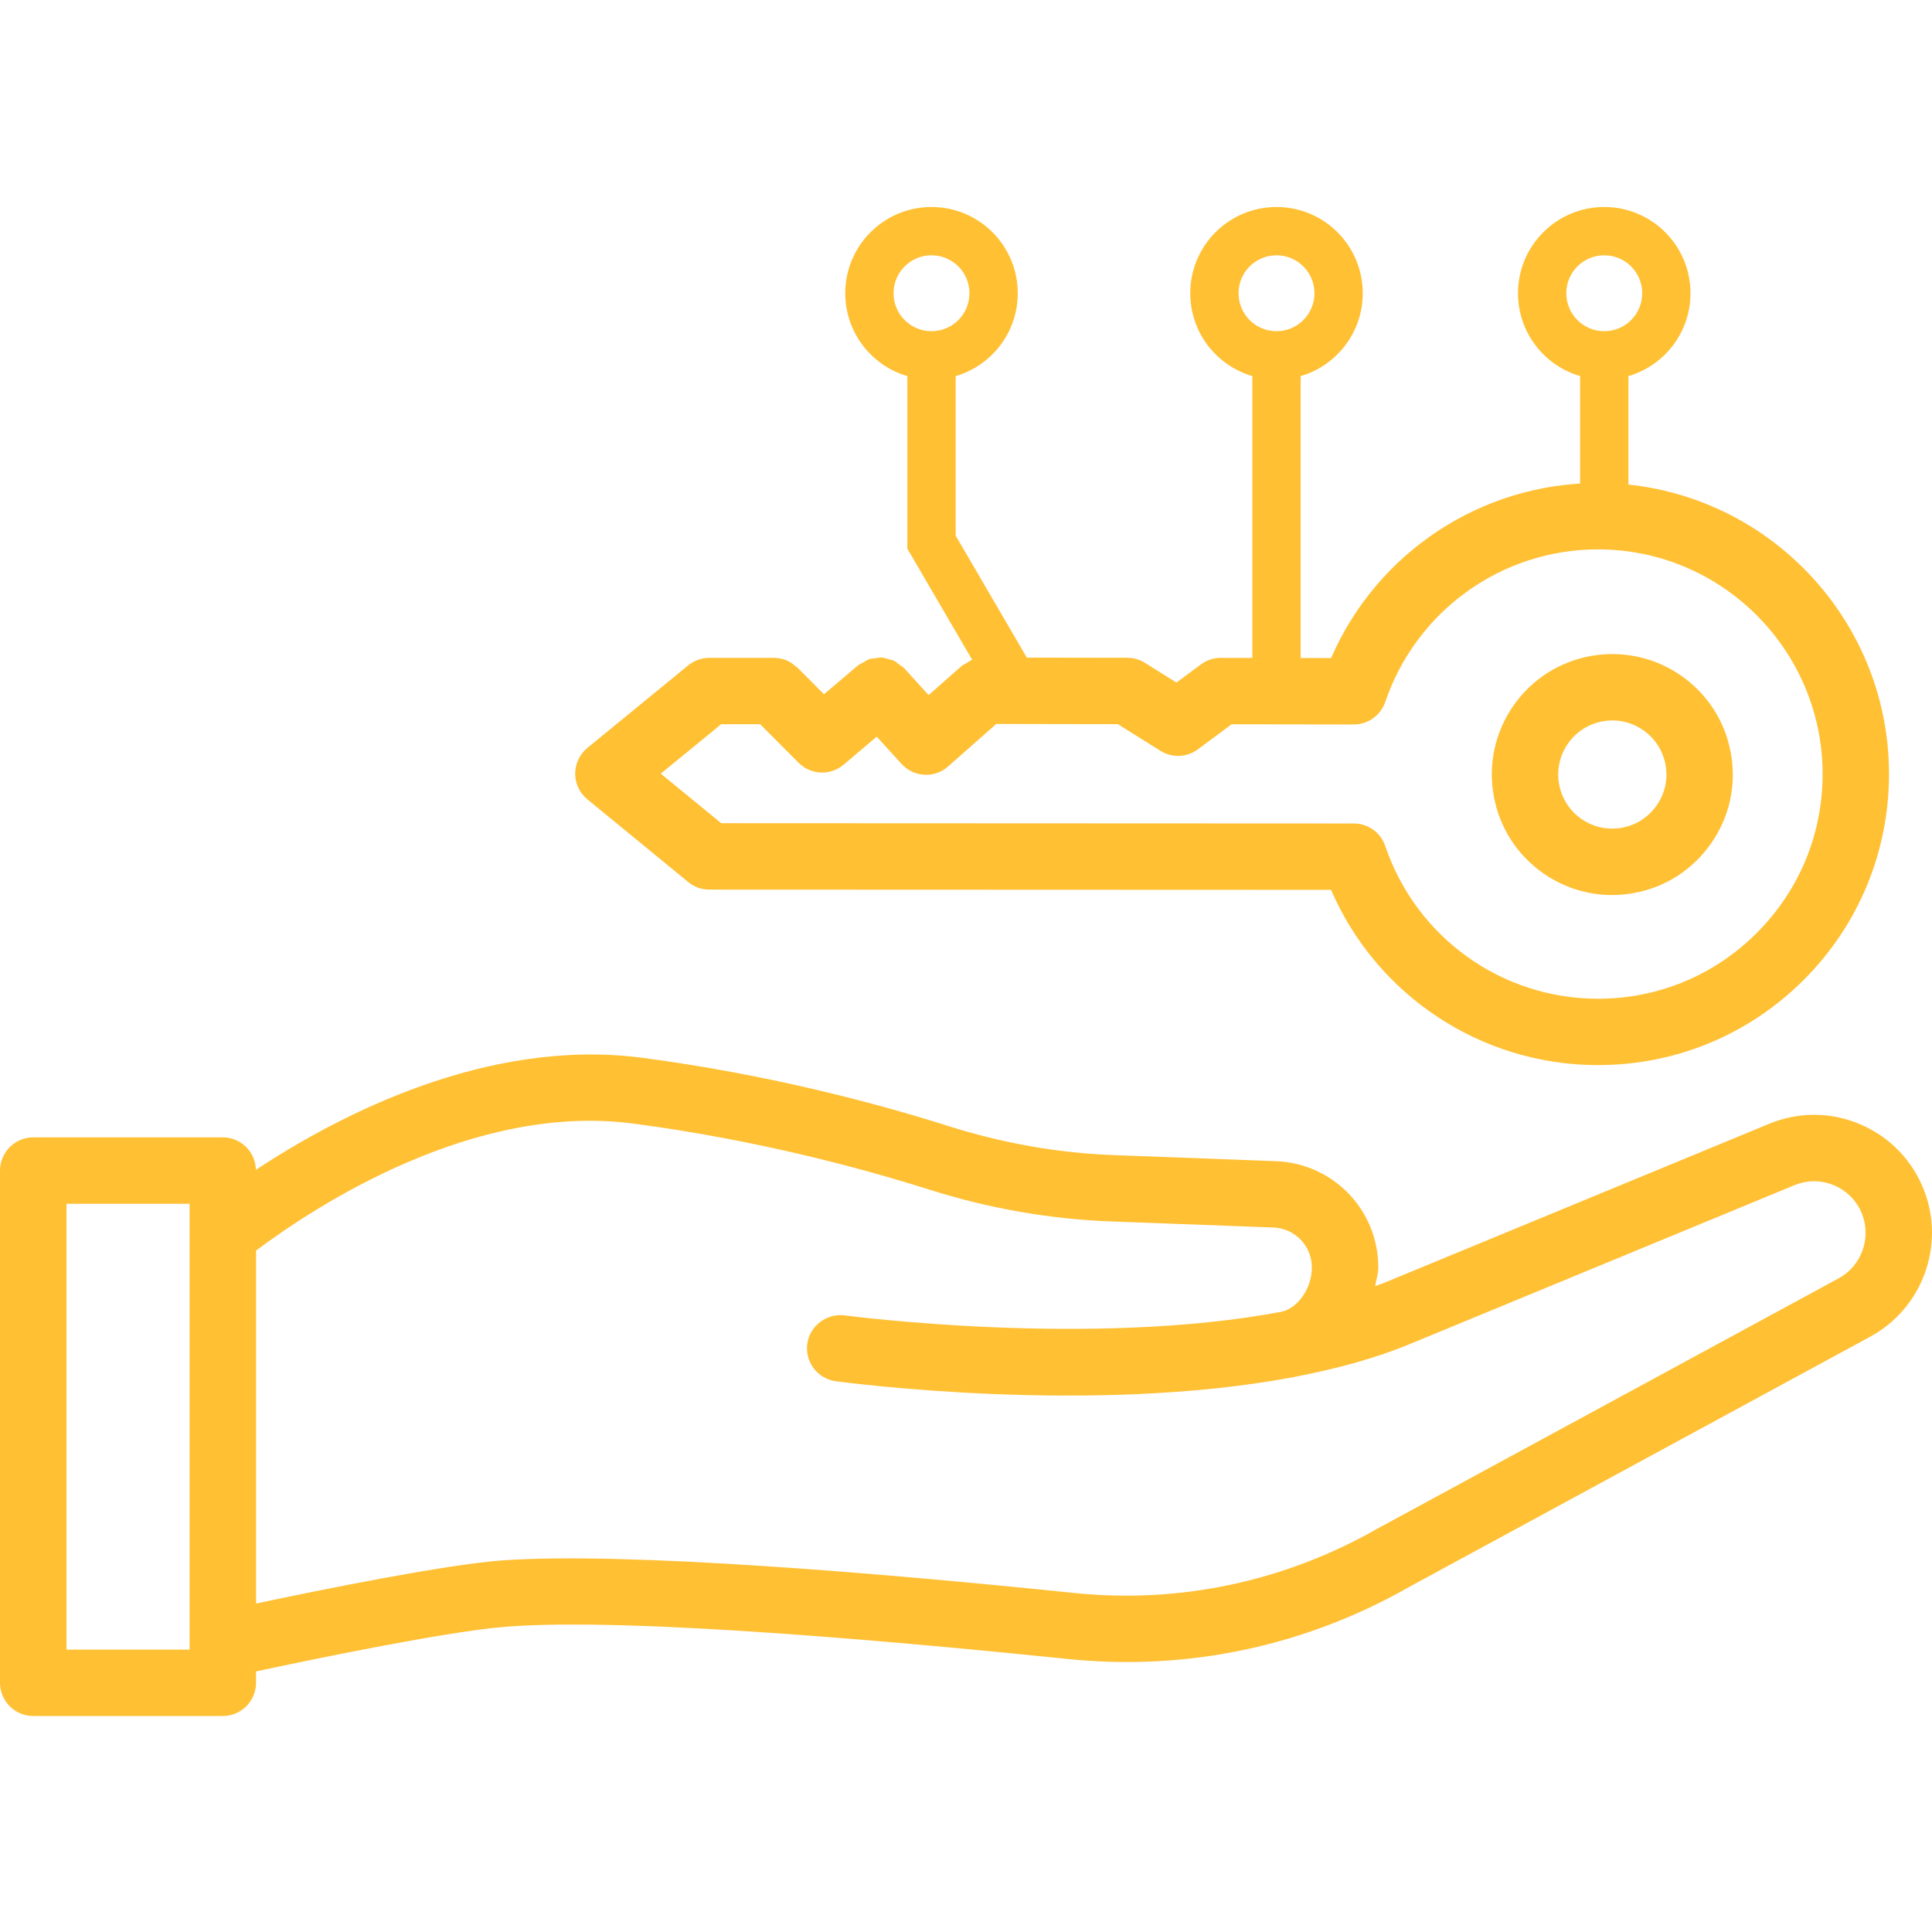
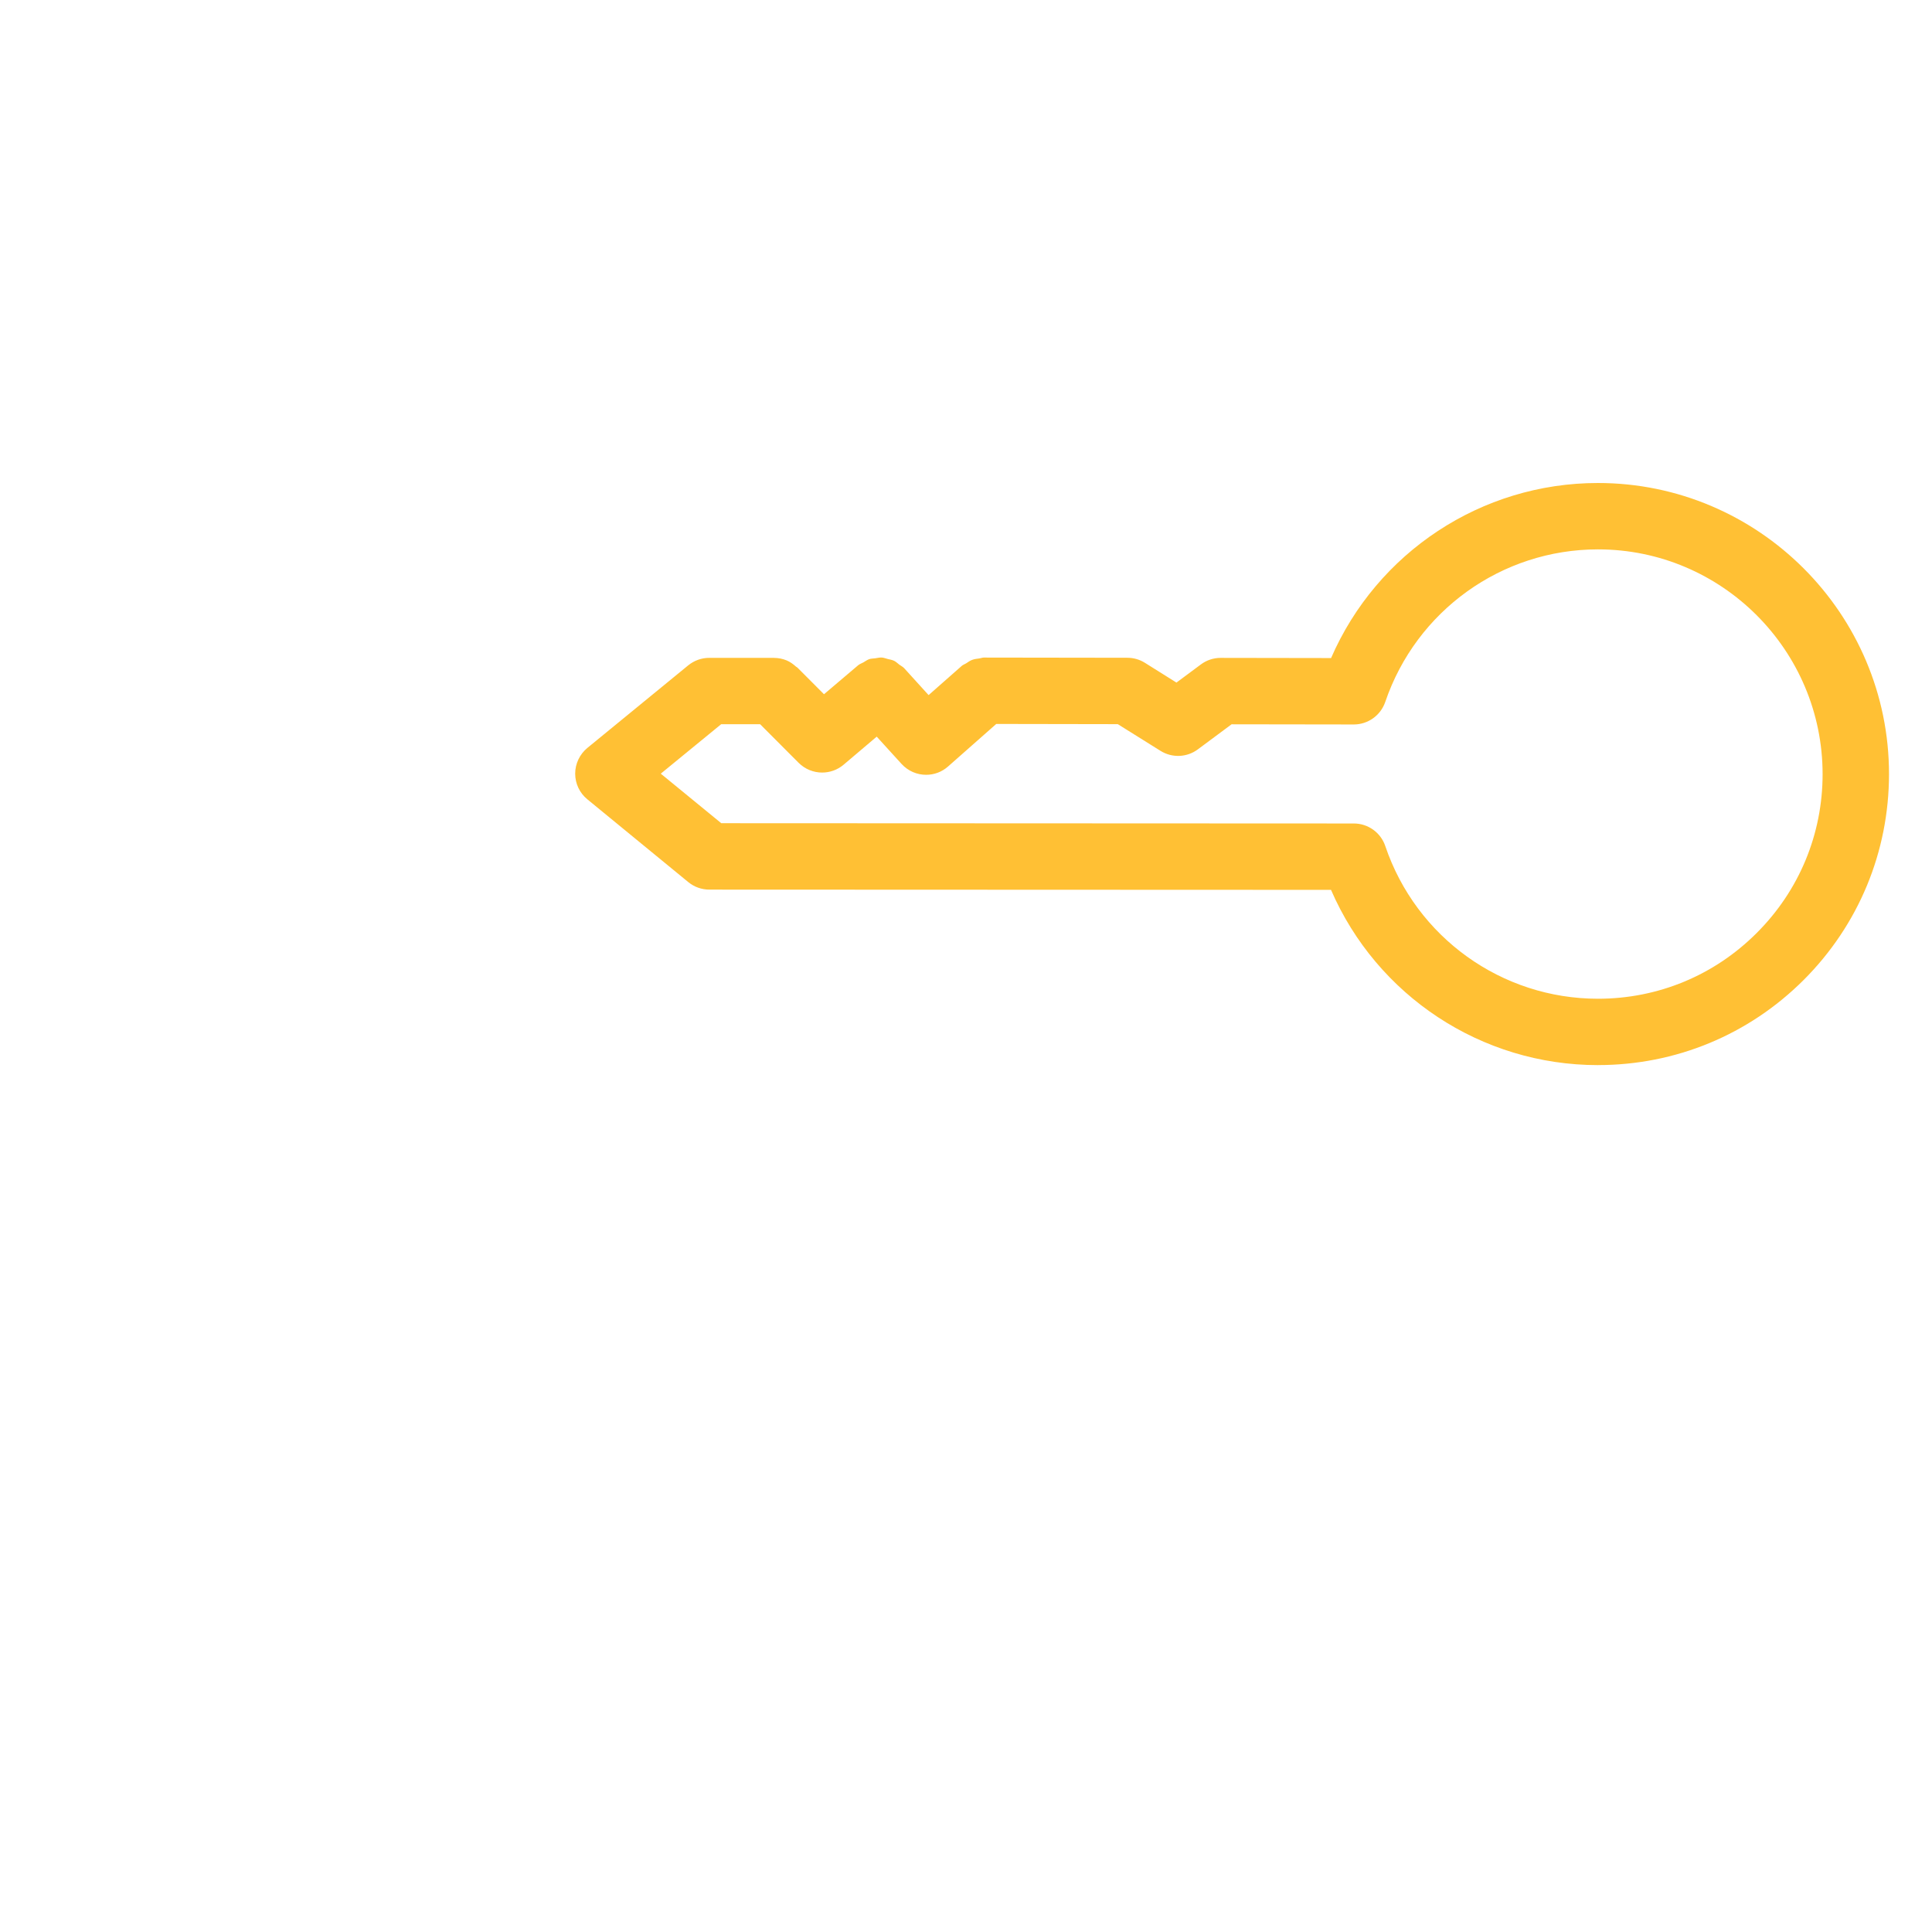
<svg xmlns="http://www.w3.org/2000/svg" width="56" height="56" viewBox="0 0 56 56" fill="none">
-   <path d="M0.964 32.967H6.459C6.982 32.967 7.406 33.387 7.417 33.908C9.828 32.319 14.129 30.074 18.613 30.66C22.349 31.153 25.522 32.014 27.521 32.649C29.084 33.141 30.683 33.422 32.276 33.481L36.979 33.657C38.645 33.719 39.951 35.073 39.951 36.74C39.951 36.927 39.89 37.097 39.86 37.277C39.945 37.244 40.038 37.218 40.12 37.184L51.278 32.575C52.138 32.218 53.085 32.226 53.94 32.597C54.793 32.968 55.446 33.651 55.777 34.52C56.385 36.115 55.711 37.931 54.21 38.744L40.841 46.001C37.825 47.72 34.407 48.441 30.954 48.087C26.443 47.624 18.329 46.87 14.706 47.149C13.039 47.27 9.061 48.096 7.421 48.447V48.777C7.421 49.308 6.989 49.74 6.458 49.74H0.963C0.433 49.74 0 49.308 0 48.777L0 33.93C0 33.398 0.433 32.967 0.964 32.967L0.964 32.967ZM7.422 46.479C9.292 46.083 12.903 45.35 14.566 45.228C18.167 44.976 25.567 45.599 31.151 46.175C34.188 46.485 37.221 45.846 39.906 44.319L53.294 37.053C53.95 36.696 54.243 35.904 53.978 35.204C53.835 34.824 53.548 34.526 53.174 34.363C52.801 34.201 52.385 34.199 52.012 34.354L40.858 38.961C39.848 39.379 38.715 39.681 37.535 39.907C37.522 39.909 37.511 39.919 37.498 39.922C37.473 39.927 37.449 39.926 37.424 39.929C31.602 41.013 24.578 40.081 24.221 40.035C23.695 39.962 23.329 39.478 23.399 38.952C23.471 38.423 23.967 38.064 24.482 38.127C24.57 38.137 31.621 39.068 37.155 38.02C37.629 37.907 38.025 37.335 38.025 36.741C38.025 36.114 37.536 35.604 36.909 35.58L32.206 35.404C30.442 35.338 28.67 35.031 26.941 34.483C25.013 33.873 21.959 33.043 18.36 32.568C13.729 31.955 9.155 34.951 7.422 36.249L7.422 46.479ZM1.927 47.815H5.495V34.892H1.927V47.815Z" fill="#FFC034" />
  <path d="M46.319 30.873H46.314C42.931 30.871 39.907 28.857 38.58 25.793L20.56 25.786C20.337 25.786 20.12 25.708 19.949 25.567L17.024 23.168C16.801 22.986 16.672 22.713 16.672 22.425C16.672 22.136 16.803 21.863 17.024 21.68L19.949 19.285C20.123 19.144 20.337 19.068 20.56 19.068H22.432C22.435 19.068 22.438 19.07 22.441 19.07C22.563 19.07 22.685 19.095 22.801 19.142C22.903 19.185 22.992 19.25 23.073 19.323C23.085 19.334 23.101 19.338 23.113 19.35L23.884 20.123L24.875 19.282C24.921 19.244 24.976 19.228 25.025 19.2C25.082 19.167 25.135 19.126 25.195 19.106C25.252 19.087 25.311 19.089 25.368 19.081C25.433 19.072 25.495 19.055 25.56 19.059C25.619 19.063 25.674 19.087 25.732 19.101C25.794 19.117 25.856 19.125 25.914 19.153C25.971 19.18 26.016 19.226 26.067 19.265C26.115 19.301 26.168 19.324 26.21 19.37L26.916 20.148L27.877 19.301C27.915 19.267 27.961 19.254 28.003 19.228C28.058 19.192 28.11 19.153 28.173 19.129C28.245 19.101 28.318 19.094 28.393 19.084C28.434 19.079 28.471 19.06 28.514 19.06H28.516L32.679 19.066C32.857 19.066 33.033 19.116 33.186 19.212L34.1 19.785L34.807 19.26C34.972 19.136 35.174 19.069 35.38 19.069H35.383L38.582 19.074C39.912 16.012 42.938 14 46.316 14H46.318C50.969 14.001 54.754 17.787 54.754 22.439C54.752 24.693 53.873 26.812 52.28 28.405C50.686 29.996 48.569 30.872 46.319 30.872L46.319 30.873ZM46.319 15.924H46.316C43.528 15.924 41.052 17.701 40.152 20.347C40.018 20.737 39.652 20.999 39.241 20.999H39.238L35.698 20.994L34.721 21.72C34.404 21.957 33.974 21.974 33.638 21.764L32.4 20.99L28.877 20.984L27.48 22.217C27.297 22.379 27.072 22.458 26.844 22.458C26.583 22.458 26.323 22.352 26.132 22.143L25.412 21.352L24.453 22.165C24.272 22.318 24.051 22.393 23.83 22.393C23.583 22.393 23.337 22.298 23.149 22.111L22.033 20.992H20.903L19.153 22.425L20.906 23.861L39.241 23.869C39.654 23.869 40.021 24.132 40.153 24.523C41.048 27.169 43.524 28.948 46.315 28.949H46.319C48.058 28.949 49.691 28.272 50.919 27.043C52.15 25.814 52.829 24.178 52.829 22.439C52.828 18.847 49.908 15.924 46.319 15.924Z" fill="#FFC034" />
-   <path d="M47.359 25.885C47.148 25.924 46.937 25.943 46.725 25.943C46.023 25.943 45.337 25.73 44.747 25.323C43.979 24.792 43.465 23.994 43.298 23.077C43.131 22.159 43.331 21.23 43.861 20.463C44.392 19.696 45.189 19.182 46.108 19.014C47.019 18.852 47.952 19.047 48.72 19.578C49.488 20.109 50.002 20.907 50.169 21.826C50.336 22.743 50.136 23.67 49.605 24.434C49.074 25.203 48.278 25.719 47.359 25.885ZM47.625 21.161C47.36 20.978 47.052 20.882 46.737 20.882C46.643 20.882 46.547 20.891 46.453 20.908C46.042 20.983 45.682 21.214 45.445 21.558C45.206 21.904 45.116 22.32 45.191 22.732C45.267 23.143 45.497 23.501 45.842 23.74C46.187 23.977 46.603 24.067 47.014 23.992C47.425 23.917 47.785 23.686 48.022 23.34C48.262 22.997 48.351 22.581 48.276 22.17C48.201 21.758 47.97 21.4 47.625 21.161Z" fill="#FFC034" />
-   <path fill-rule="evenodd" clip-rule="evenodd" d="M27.7 10.901C28.74 10.598 29.5 9.638 29.5 8.5C29.5 7.119 28.381 6 27 6C25.619 6 24.5 7.119 24.5 8.5C24.5 9.638 25.26 10.598 26.3 10.901V15.903L28.895 20.353L30.105 19.647L27.7 15.525V10.901ZM28.1 8.5C28.1 9.108 27.608 9.6 27 9.6C26.392 9.6 25.9 9.108 25.9 8.5C25.9 7.892 26.392 7.4 27 7.4C27.608 7.4 28.1 7.892 28.1 8.5Z" fill="#FFC034" />
-   <path fill-rule="evenodd" clip-rule="evenodd" d="M37.7 10.901C38.74 10.598 39.5 9.638 39.5 8.5C39.5 7.119 38.381 6 37 6C35.619 6 34.5 7.119 34.5 8.5C34.5 9.638 35.26 10.598 36.3 10.901V19.5H37.7V10.901ZM38.1 8.5C38.1 9.108 37.608 9.6 37 9.6C36.392 9.6 35.9 9.108 35.9 8.5C35.9 7.892 36.392 7.4 37 7.4C37.608 7.4 38.1 7.892 38.1 8.5Z" fill="#FFC034" />
-   <path fill-rule="evenodd" clip-rule="evenodd" d="M47.2 10.901C48.24 10.598 49 9.638 49 8.5C49 7.119 47.881 6 46.5 6C45.119 6 44 7.119 44 8.5C44 9.638 44.76 10.598 45.8 10.901V15H47.2V10.901ZM47.6 8.5C47.6 9.108 47.108 9.6 46.5 9.6C45.892 9.6 45.4 9.108 45.4 8.5C45.4 7.892 45.892 7.4 46.5 7.4C47.108 7.4 47.6 7.892 47.6 8.5Z" fill="#FFC034" />
</svg>